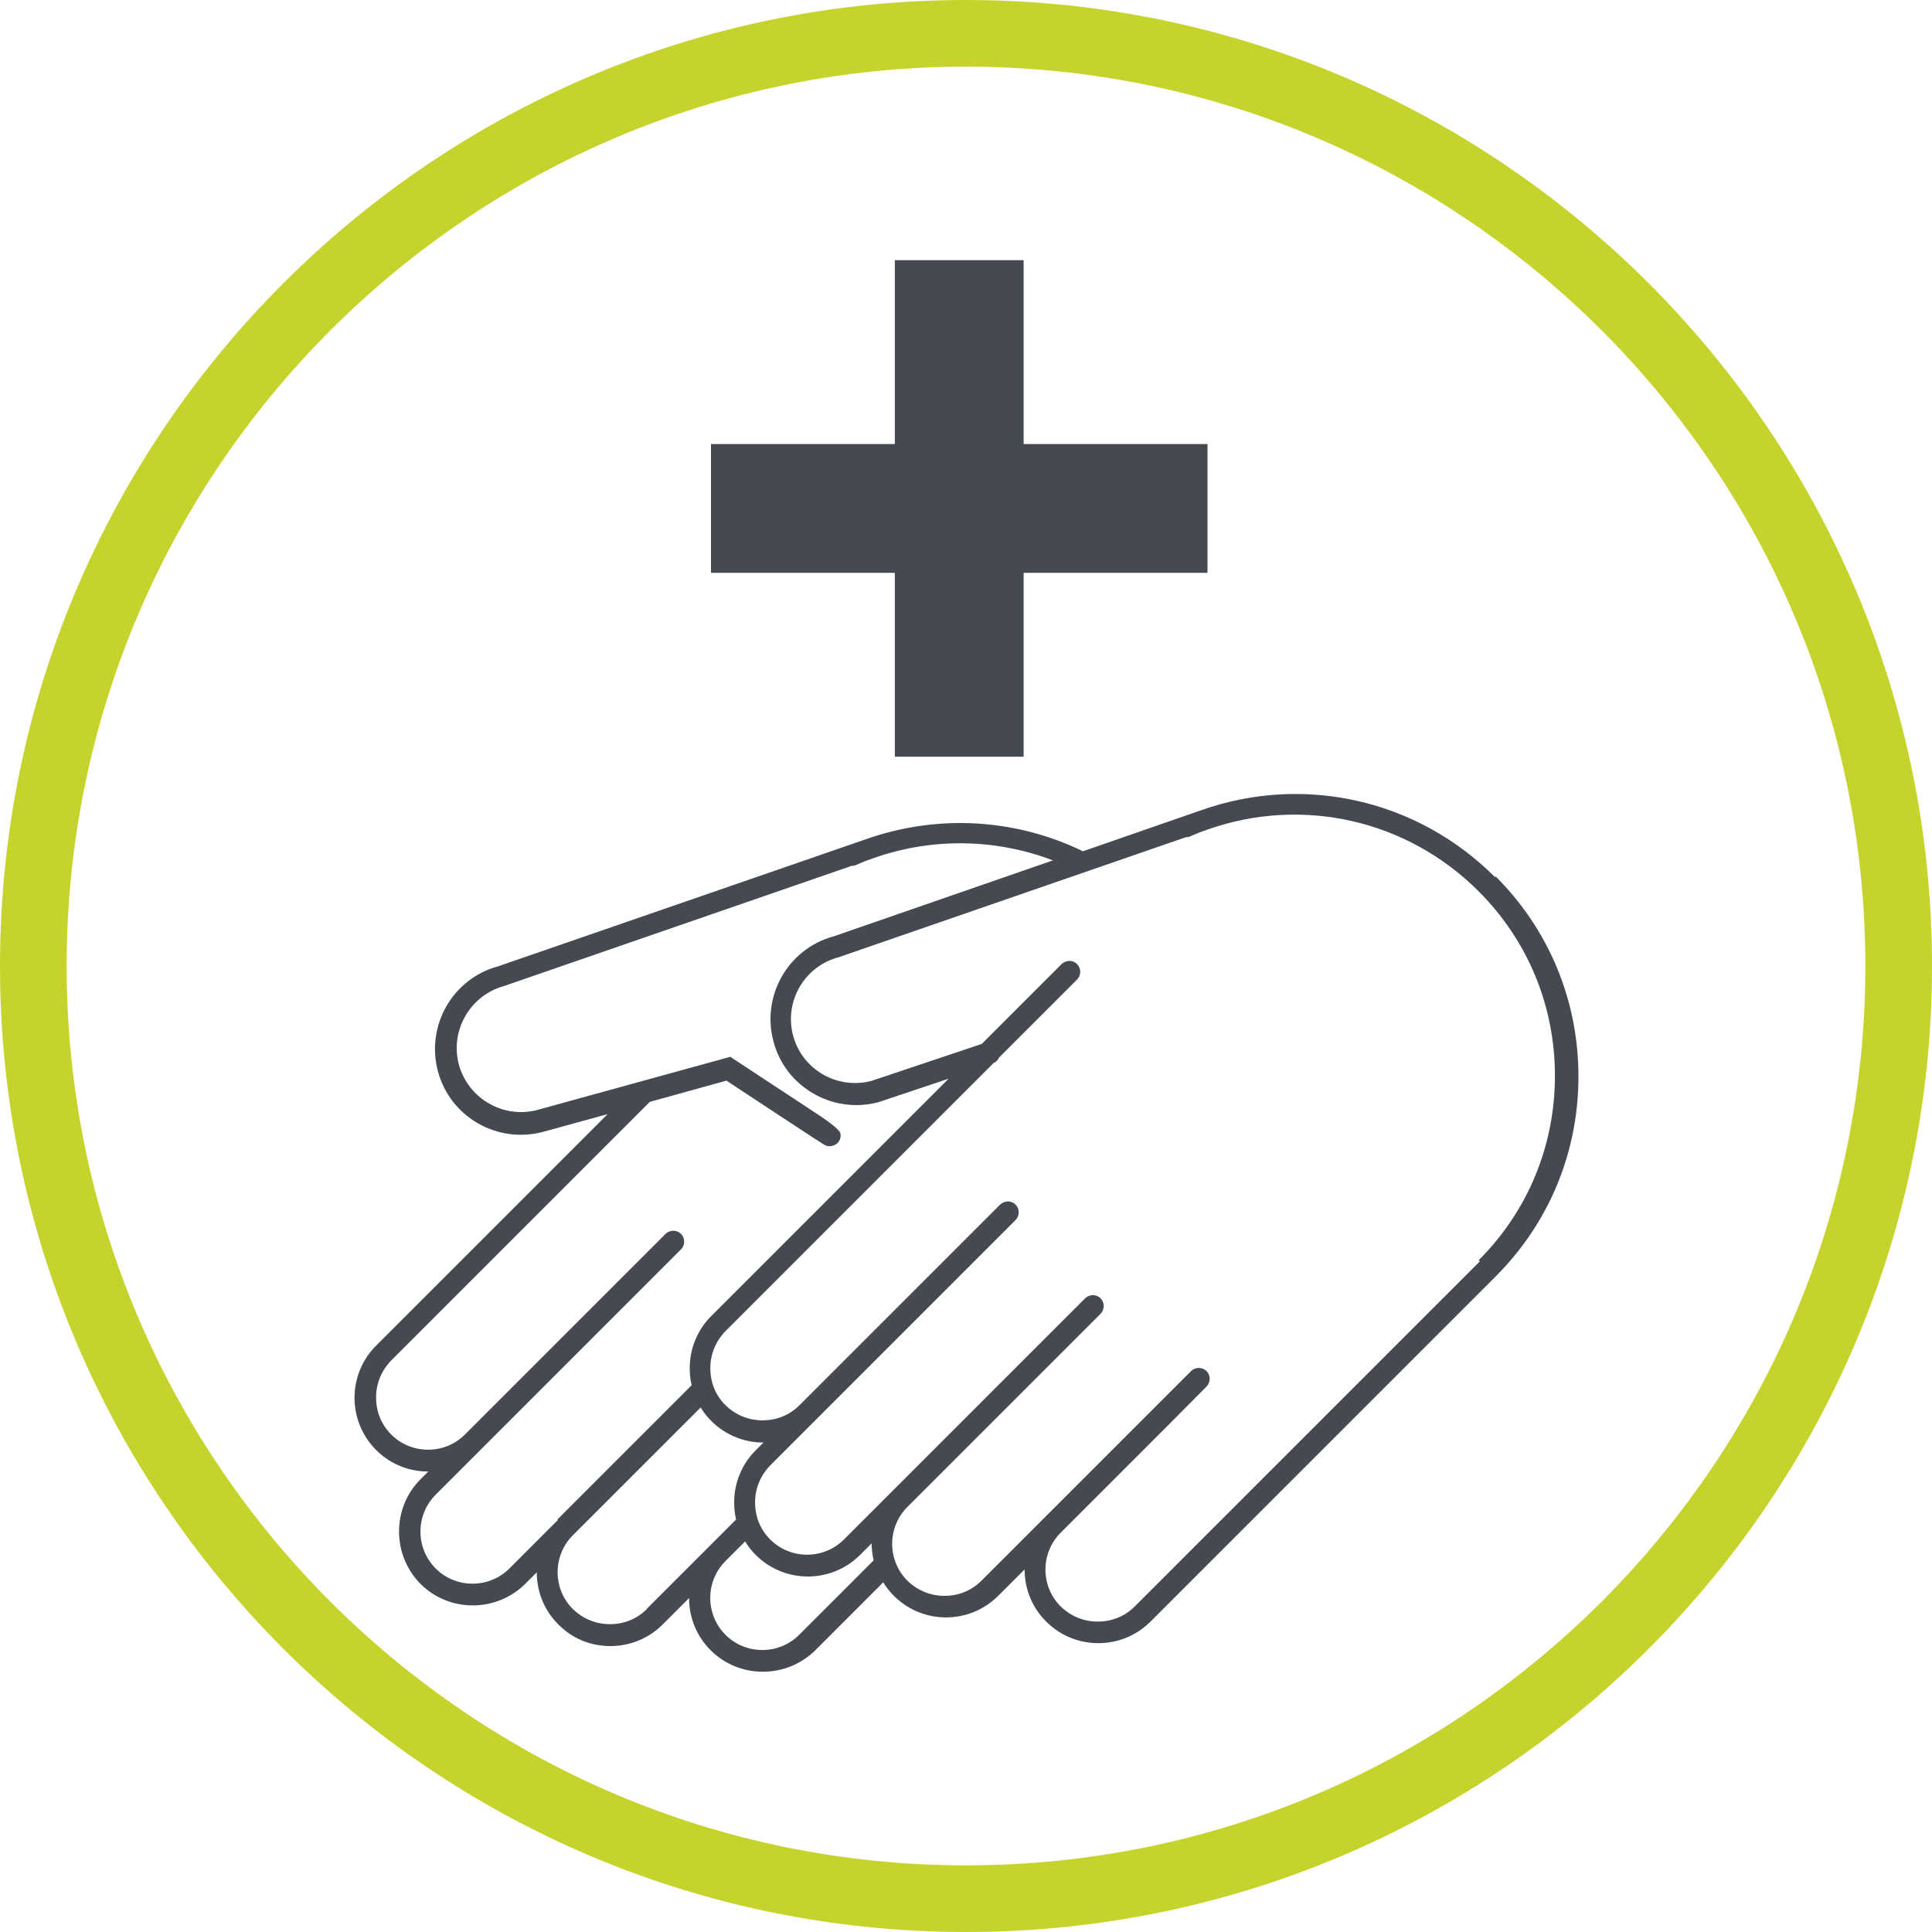
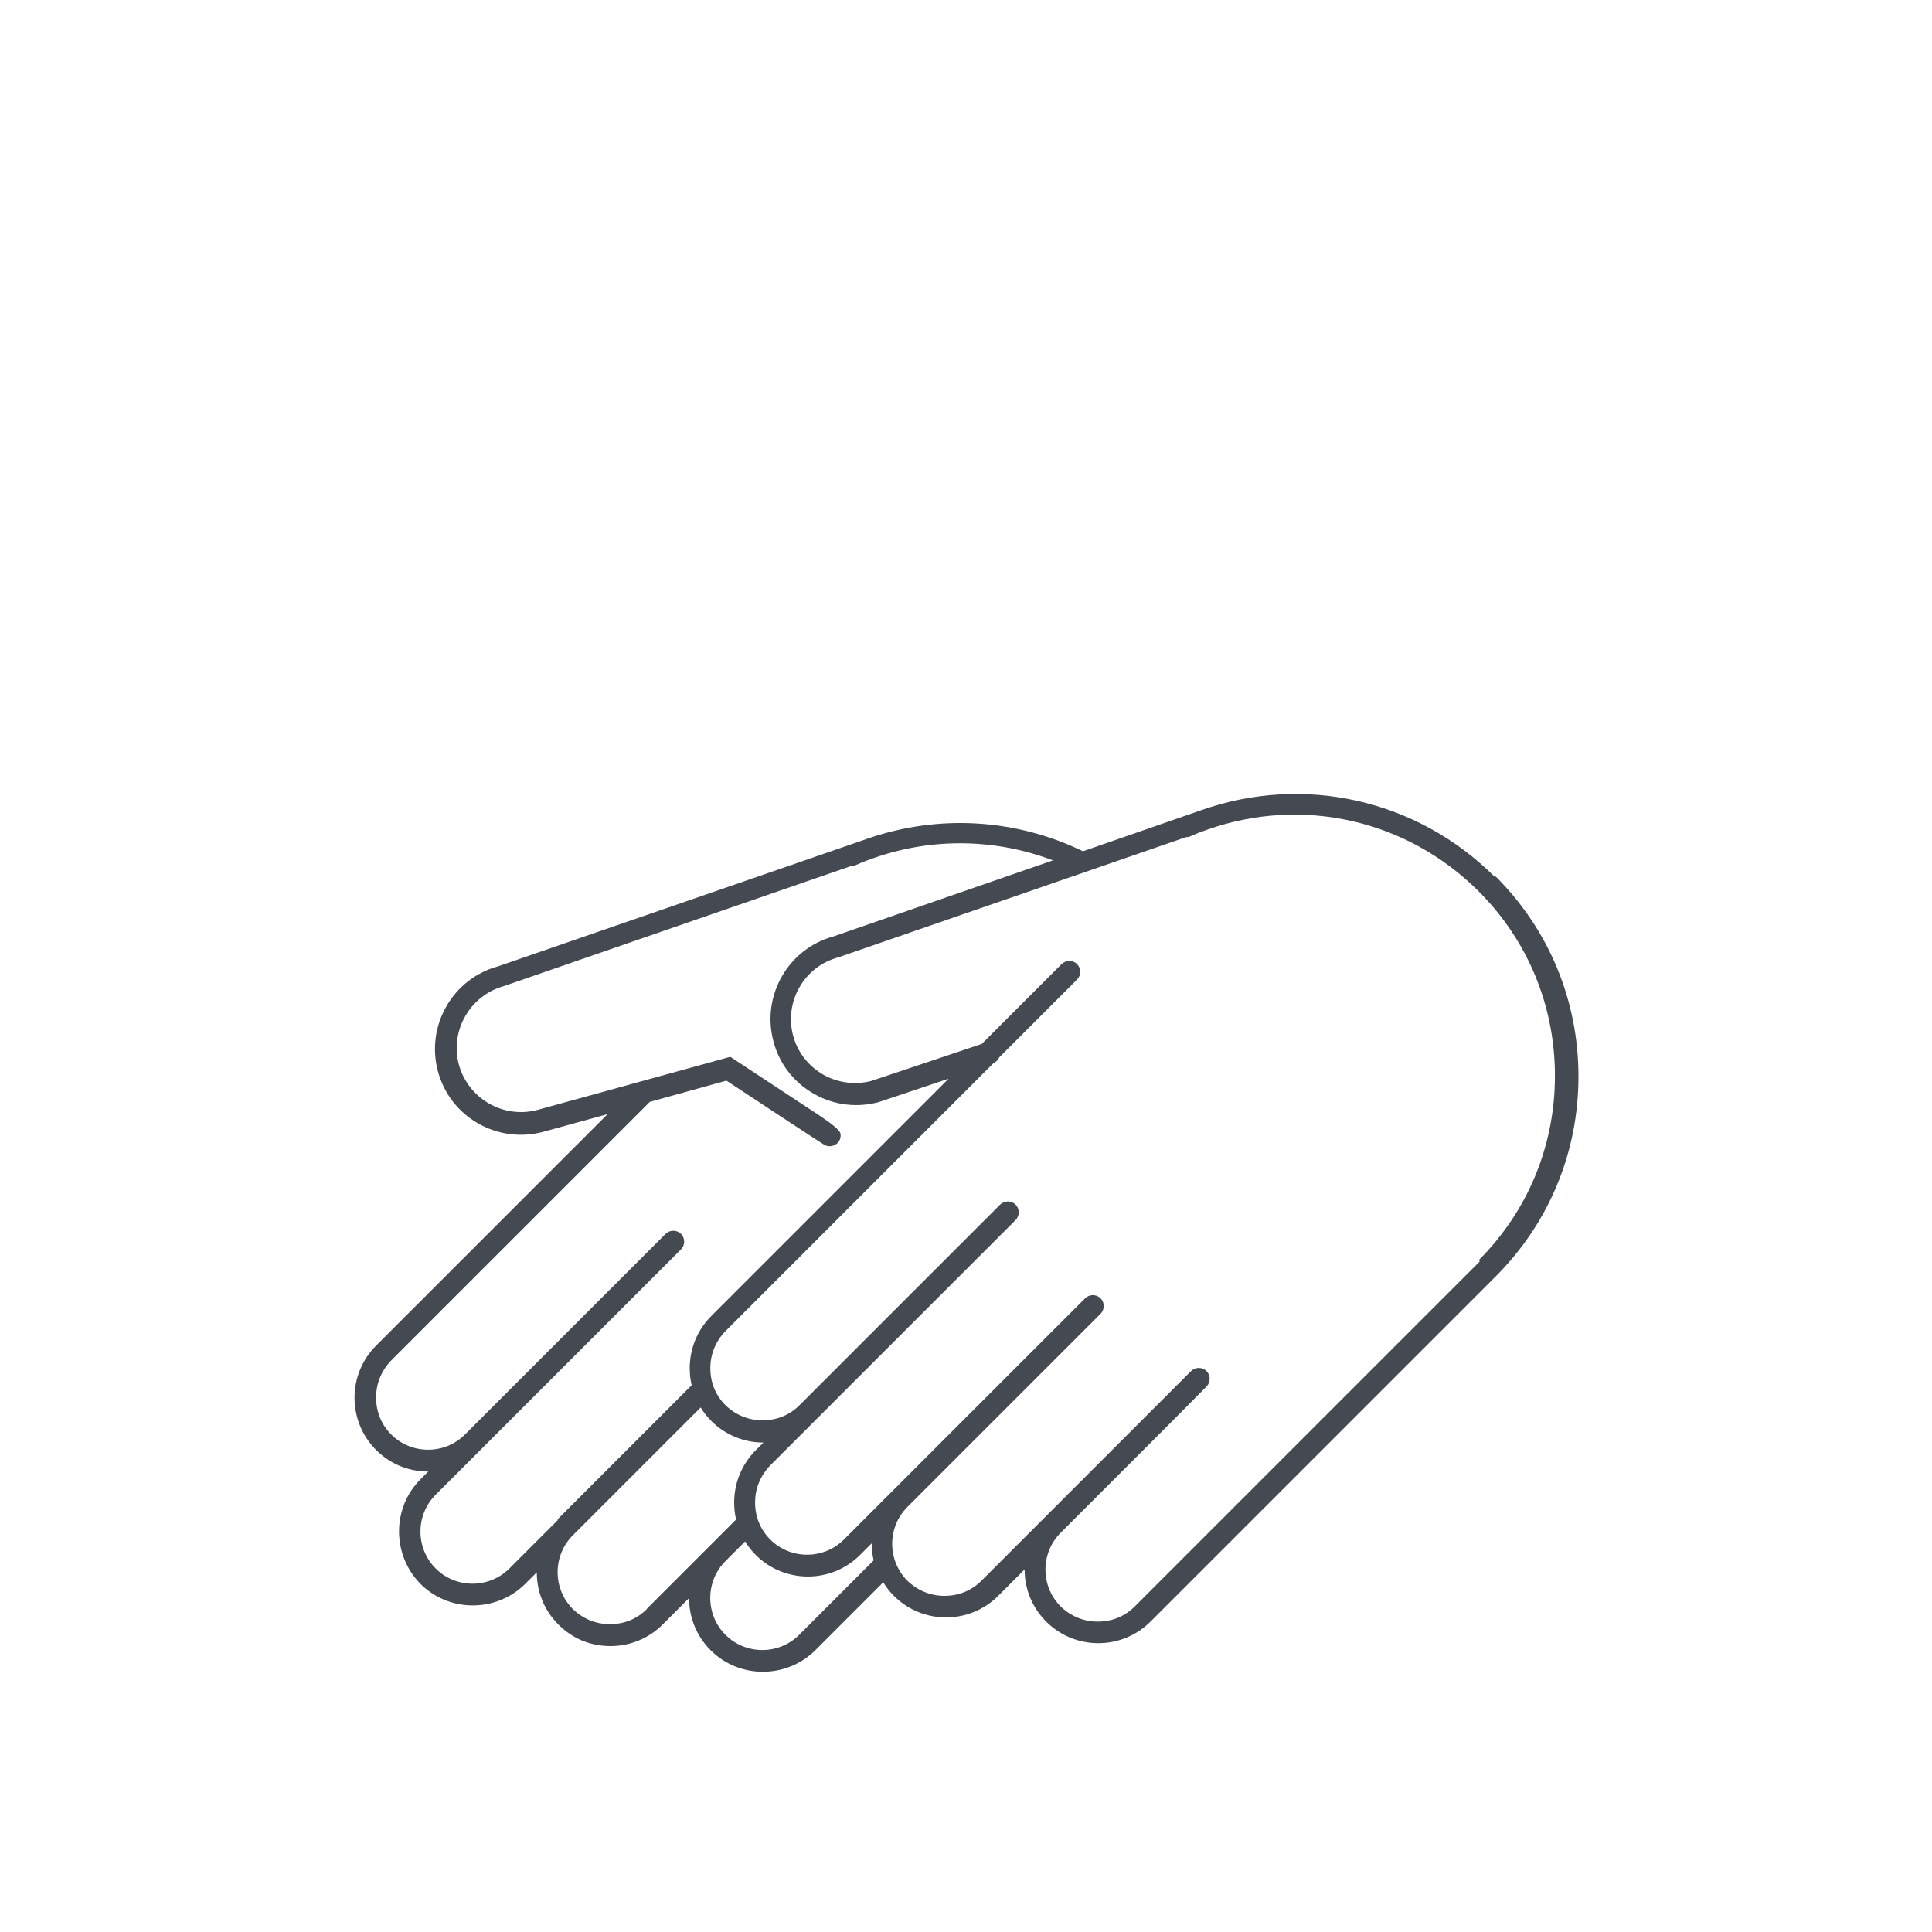
<svg xmlns="http://www.w3.org/2000/svg" id="Layer_1" viewBox="0 0 60 60">
  <defs>
    <style>
      .cls-1 {
        fill: #454951;
      }

      .cls-2 {
        fill: #c7d32d;
      }
    </style>
  </defs>
  <g>
    <path class="cls-1" d="M45.96,39.17l-6.04,6.04-4.68,4.68c-.31.31-.71.47-1.15.47s-.84-.17-1.15-.47c-.63-.63-.63-1.66,0-2.29l3.33-3.33h0s1.2-1.21,1.2-1.21c.13-.13.13-.35,0-.48-.13-.13-.35-.13-.48,0l-3.86,3.86-2.65,2.65c-.31.31-.71.47-1.15.47s-.84-.17-1.15-.47c-.63-.63-.63-1.66,0-2.29l4.5-4.5,1.5-1.5c.13-.13.13-.35,0-.48-.13-.13-.35-.13-.48,0l-.69.69h0l-.8.8-4.5,4.5s0,0,0,0l-1.5,1.5c-.63.63-1.66.63-2.29,0-.31-.31-.47-.71-.47-1.15s.17-.84.47-1.15l1.39-1.39s0,0,0,0l5.42-5.42s0,0,0,0l.81-.81c.13-.13.13-.35,0-.48-.13-.13-.34-.13-.48,0l-.81.81h0s-3,3-3,3l-2.42,2.42c-.31.31-.71.47-1.15.47s-.84-.17-1.15-.47c-.31-.31-.47-.71-.47-1.15s.17-.84.47-1.15l8.33-8.33c.08-.03.14-.1.17-.17l2.42-2.42c.13-.13.13-.34,0-.48-.13-.13-.34-.13-.48,0l-2.48,2.48-3.43,1.15c-.51.13-1.04.06-1.5-.2-.46-.27-.79-.69-.93-1.21-.28-1.06.35-2.15,1.41-2.43l10.79-3.73s.1,0,.14-.03c.18-.08.36-.15.54-.21h0s0,0,0,0c2.93-1.03,6.18-.31,8.41,1.92,1.53,1.53,2.37,3.56,2.37,5.73s-.84,4.2-2.37,5.73M27.13,48.46l-2.31,2.31c-.63.63-1.66.63-2.29,0-.63-.63-.63-1.66,0-2.29l.61-.61c.09.15.2.29.33.42.45.45,1.04.67,1.62.67s1.17-.22,1.62-.67l.36-.36c0,.17.02.35.06.52M20.09,49.97c-.31.31-.71.47-1.15.47s-.84-.17-1.15-.47c-.63-.63-.63-1.66,0-2.29l3-3,.97-.97c.09.15.2.29.33.42.43.43,1.01.67,1.62.67l-.24.24c-.43.43-.67,1.01-.67,1.62,0,.18.02.36.06.53l-2.77,2.77ZM17.32,47.21l-1.5,1.5c-.63.63-1.66.63-2.29,0-.63-.63-.63-1.66,0-2.29l1.39-1.39s0,0,0,0l5.42-5.42.81-.81c.13-.13.13-.35,0-.48-.13-.13-.35-.13-.48,0l-6.23,6.23c-.63.63-1.66.63-2.29,0-.31-.31-.47-.71-.47-1.15s.17-.84.47-1.15l5.37-5.37,2.66-2.66,2.38-.66c1.08.71,2.94,1.94,3.02,1.98.07.05.16.07.25.05.07-.01.13-.05.18-.09.08-.08.11-.19.09-.3q-.03-.14-.64-.55l-2.78-1.83-5.99,1.65c-1.06.28-2.15-.35-2.44-1.41-.28-1.06.35-2.15,1.41-2.44l10.79-3.73s.1,0,.14-.03c.18-.08.36-.15.54-.21h0s0,0,0,0c1.84-.65,3.81-.6,5.57.07l-6.81,2.36c-1.41.38-2.25,1.84-1.87,3.26.18.69.62,1.26,1.24,1.62.41.24.87.36,1.33.36.23,0,.46-.03.69-.09l2.18-.73-7.37,7.37c-.43.43-.67,1.01-.67,1.62,0,.18.02.36.06.53l-1.16,1.16-3,3s0,0,0,0M46.43,27.24c-2.42-2.42-5.94-3.2-9.12-2.08l-4.09,1.42.42-.14c-2.08-1.01-4.49-1.17-6.74-.38l-11.43,3.95c-1.41.38-2.25,1.84-1.87,3.26.38,1.42,1.84,2.26,3.27,1.88l2-.55-1.82,1.82-5.37,5.37c-.43.43-.67,1.01-.67,1.62s.24,1.19.67,1.62c.45.45,1.03.67,1.62.67l-.24.24c-.89.89-.89,2.35,0,3.25.89.89,2.35.89,3.25,0l.36-.36c0,.59.22,1.17.67,1.62s1.01.67,1.62.67,1.19-.24,1.62-.67l.82-.82c0,.59.22,1.17.67,1.62.89.89,2.35.89,3.25,0l2.11-2.11c.09.15.2.29.33.42.43.43,1.01.67,1.62.67s1.19-.24,1.62-.67l.82-.82c0,.59.22,1.17.67,1.62.43.43,1.01.67,1.62.67h0c.61,0,1.19-.24,1.62-.67l4.68-4.68,6.04-6.04c1.66-1.66,2.57-3.86,2.57-6.21s-.91-4.55-2.57-6.21" />
-     <polygon class="cls-1" points="37.5 13.79 31.79 13.79 31.79 8.08 27.79 8.08 27.79 13.79 22.08 13.79 22.08 17.79 27.79 17.79 27.79 23.5 31.79 23.5 31.79 17.79 37.5 17.79 37.5 13.79" />
  </g>
-   <path class="cls-2" d="M30,60C13.46,60,0,46.54,0,30S13.46,0,30,0s30,13.46,30,30-13.46,30-30,30ZM30,2.07C14.6,2.07,2.07,14.6,2.07,30s12.53,27.93,27.93,27.93,27.93-12.53,27.93-27.93S45.4,2.07,30,2.07Z" />
</svg>